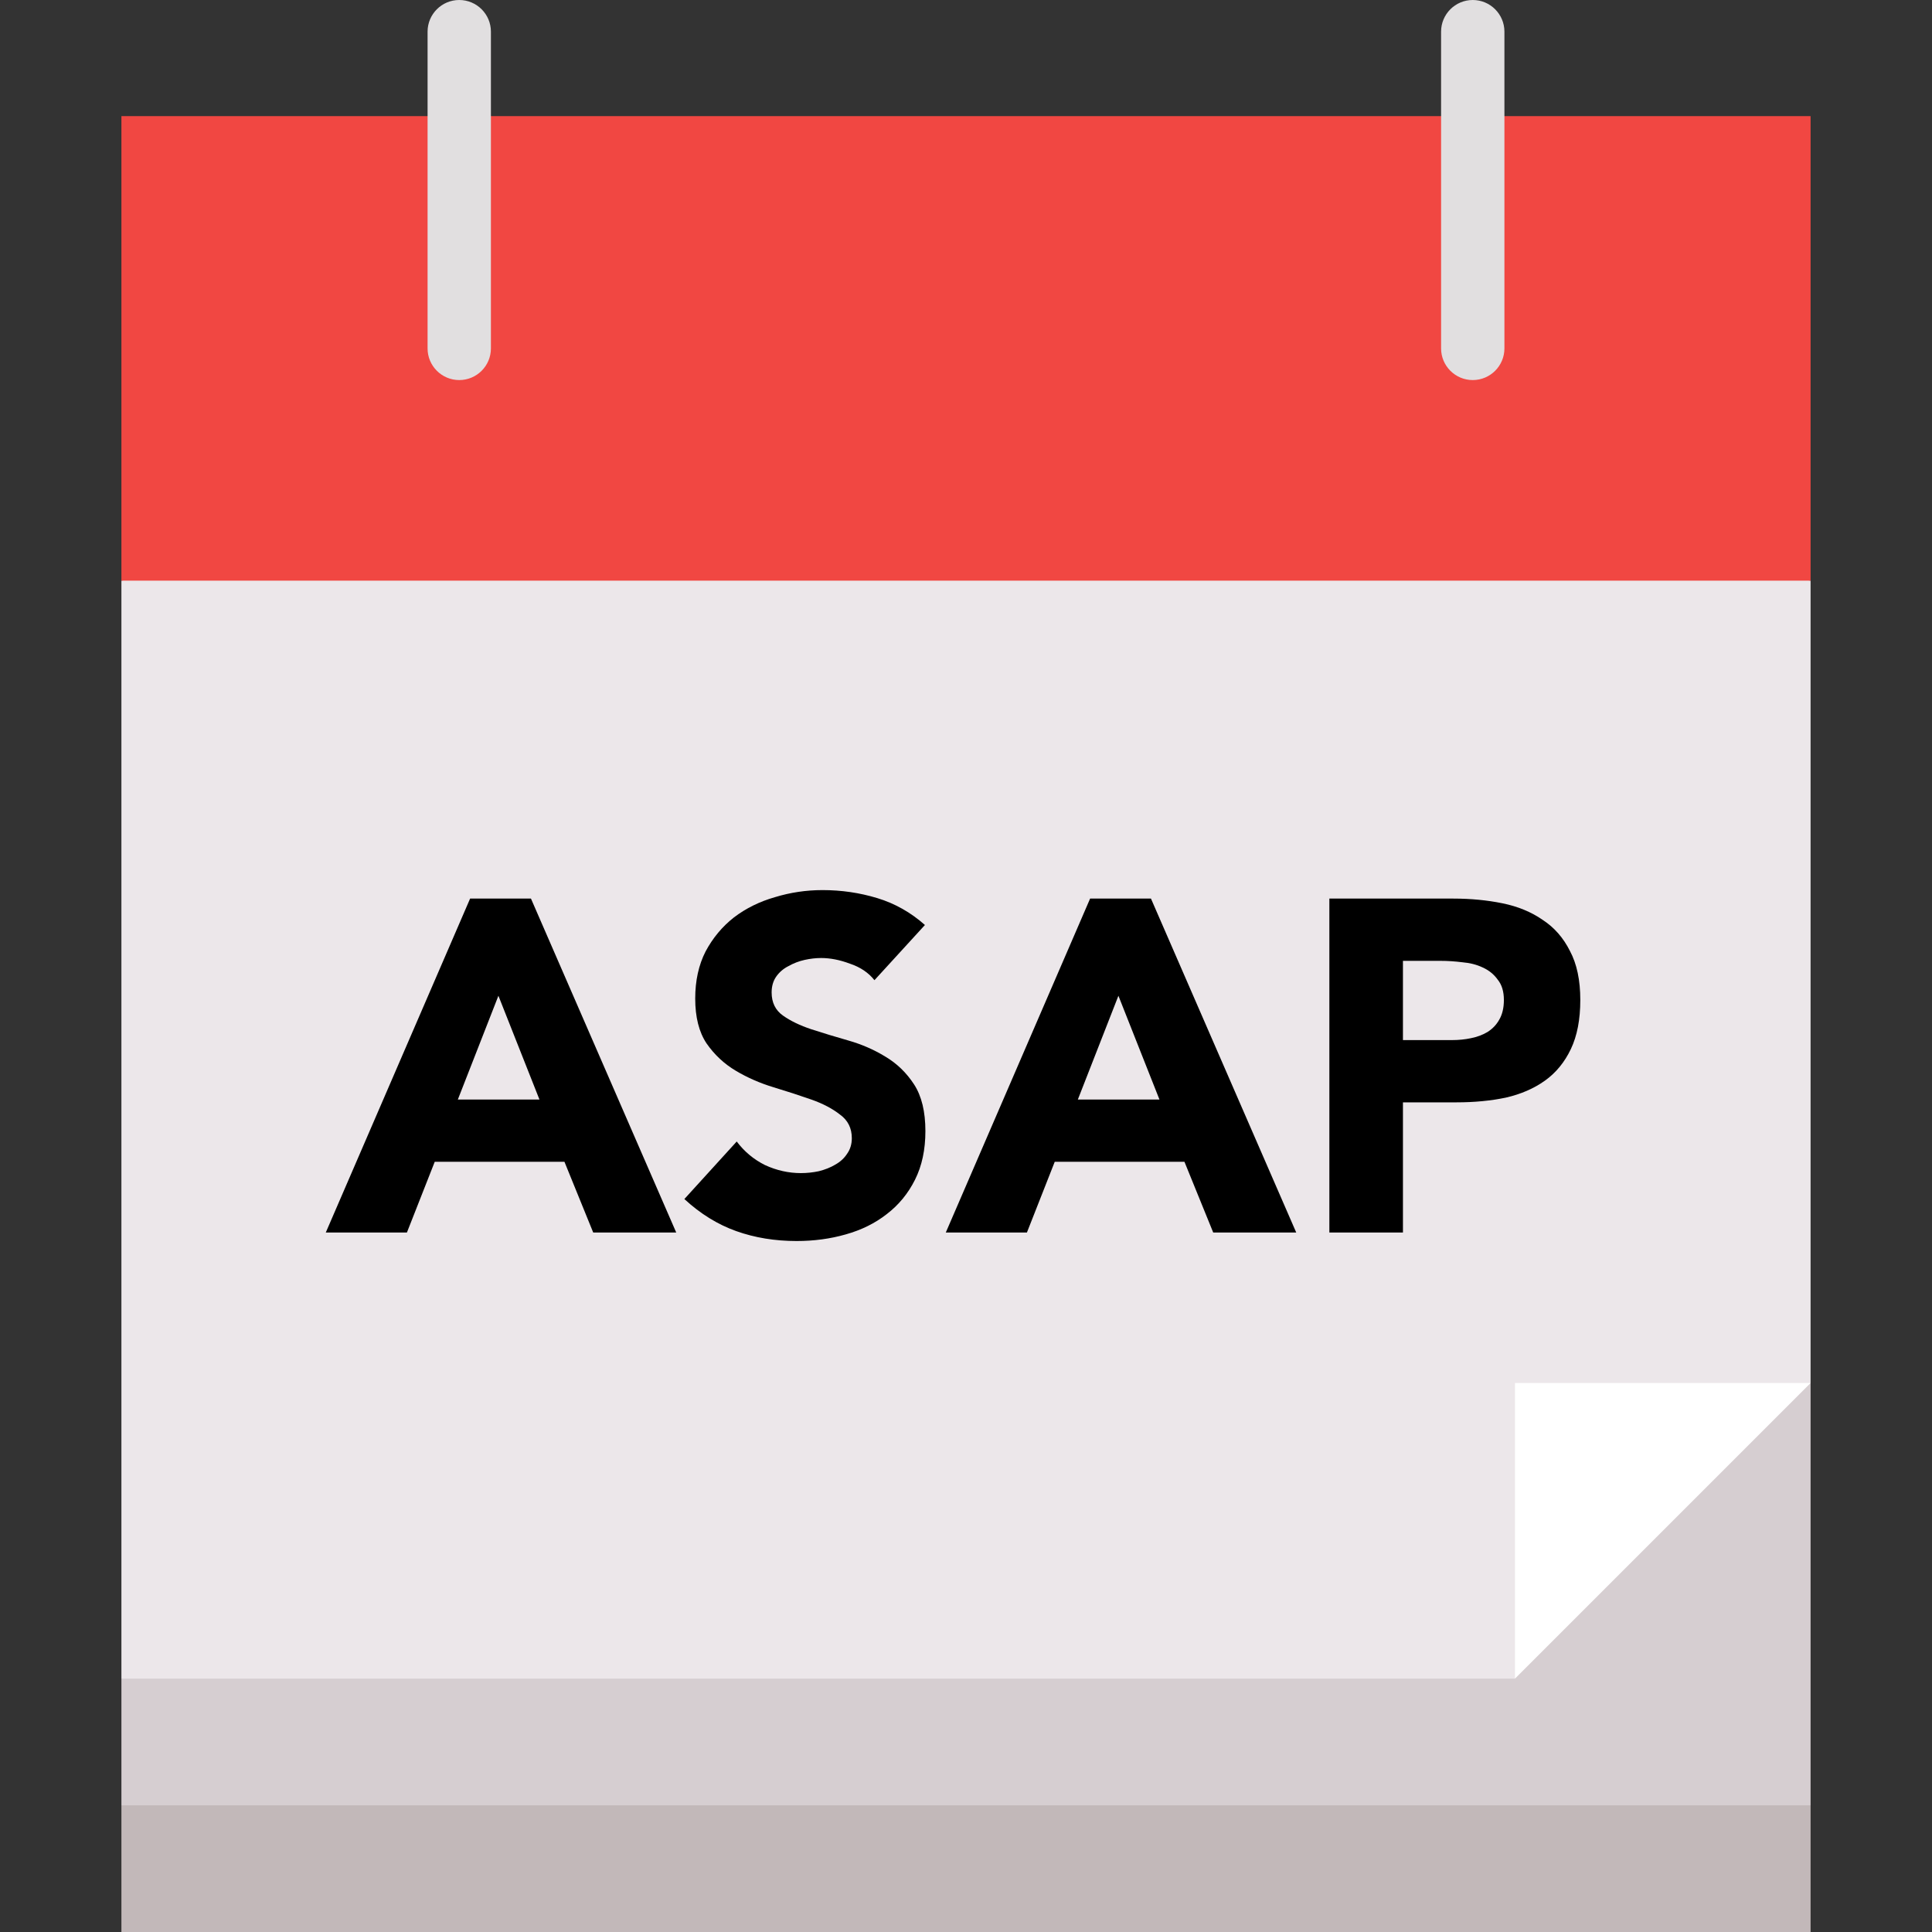
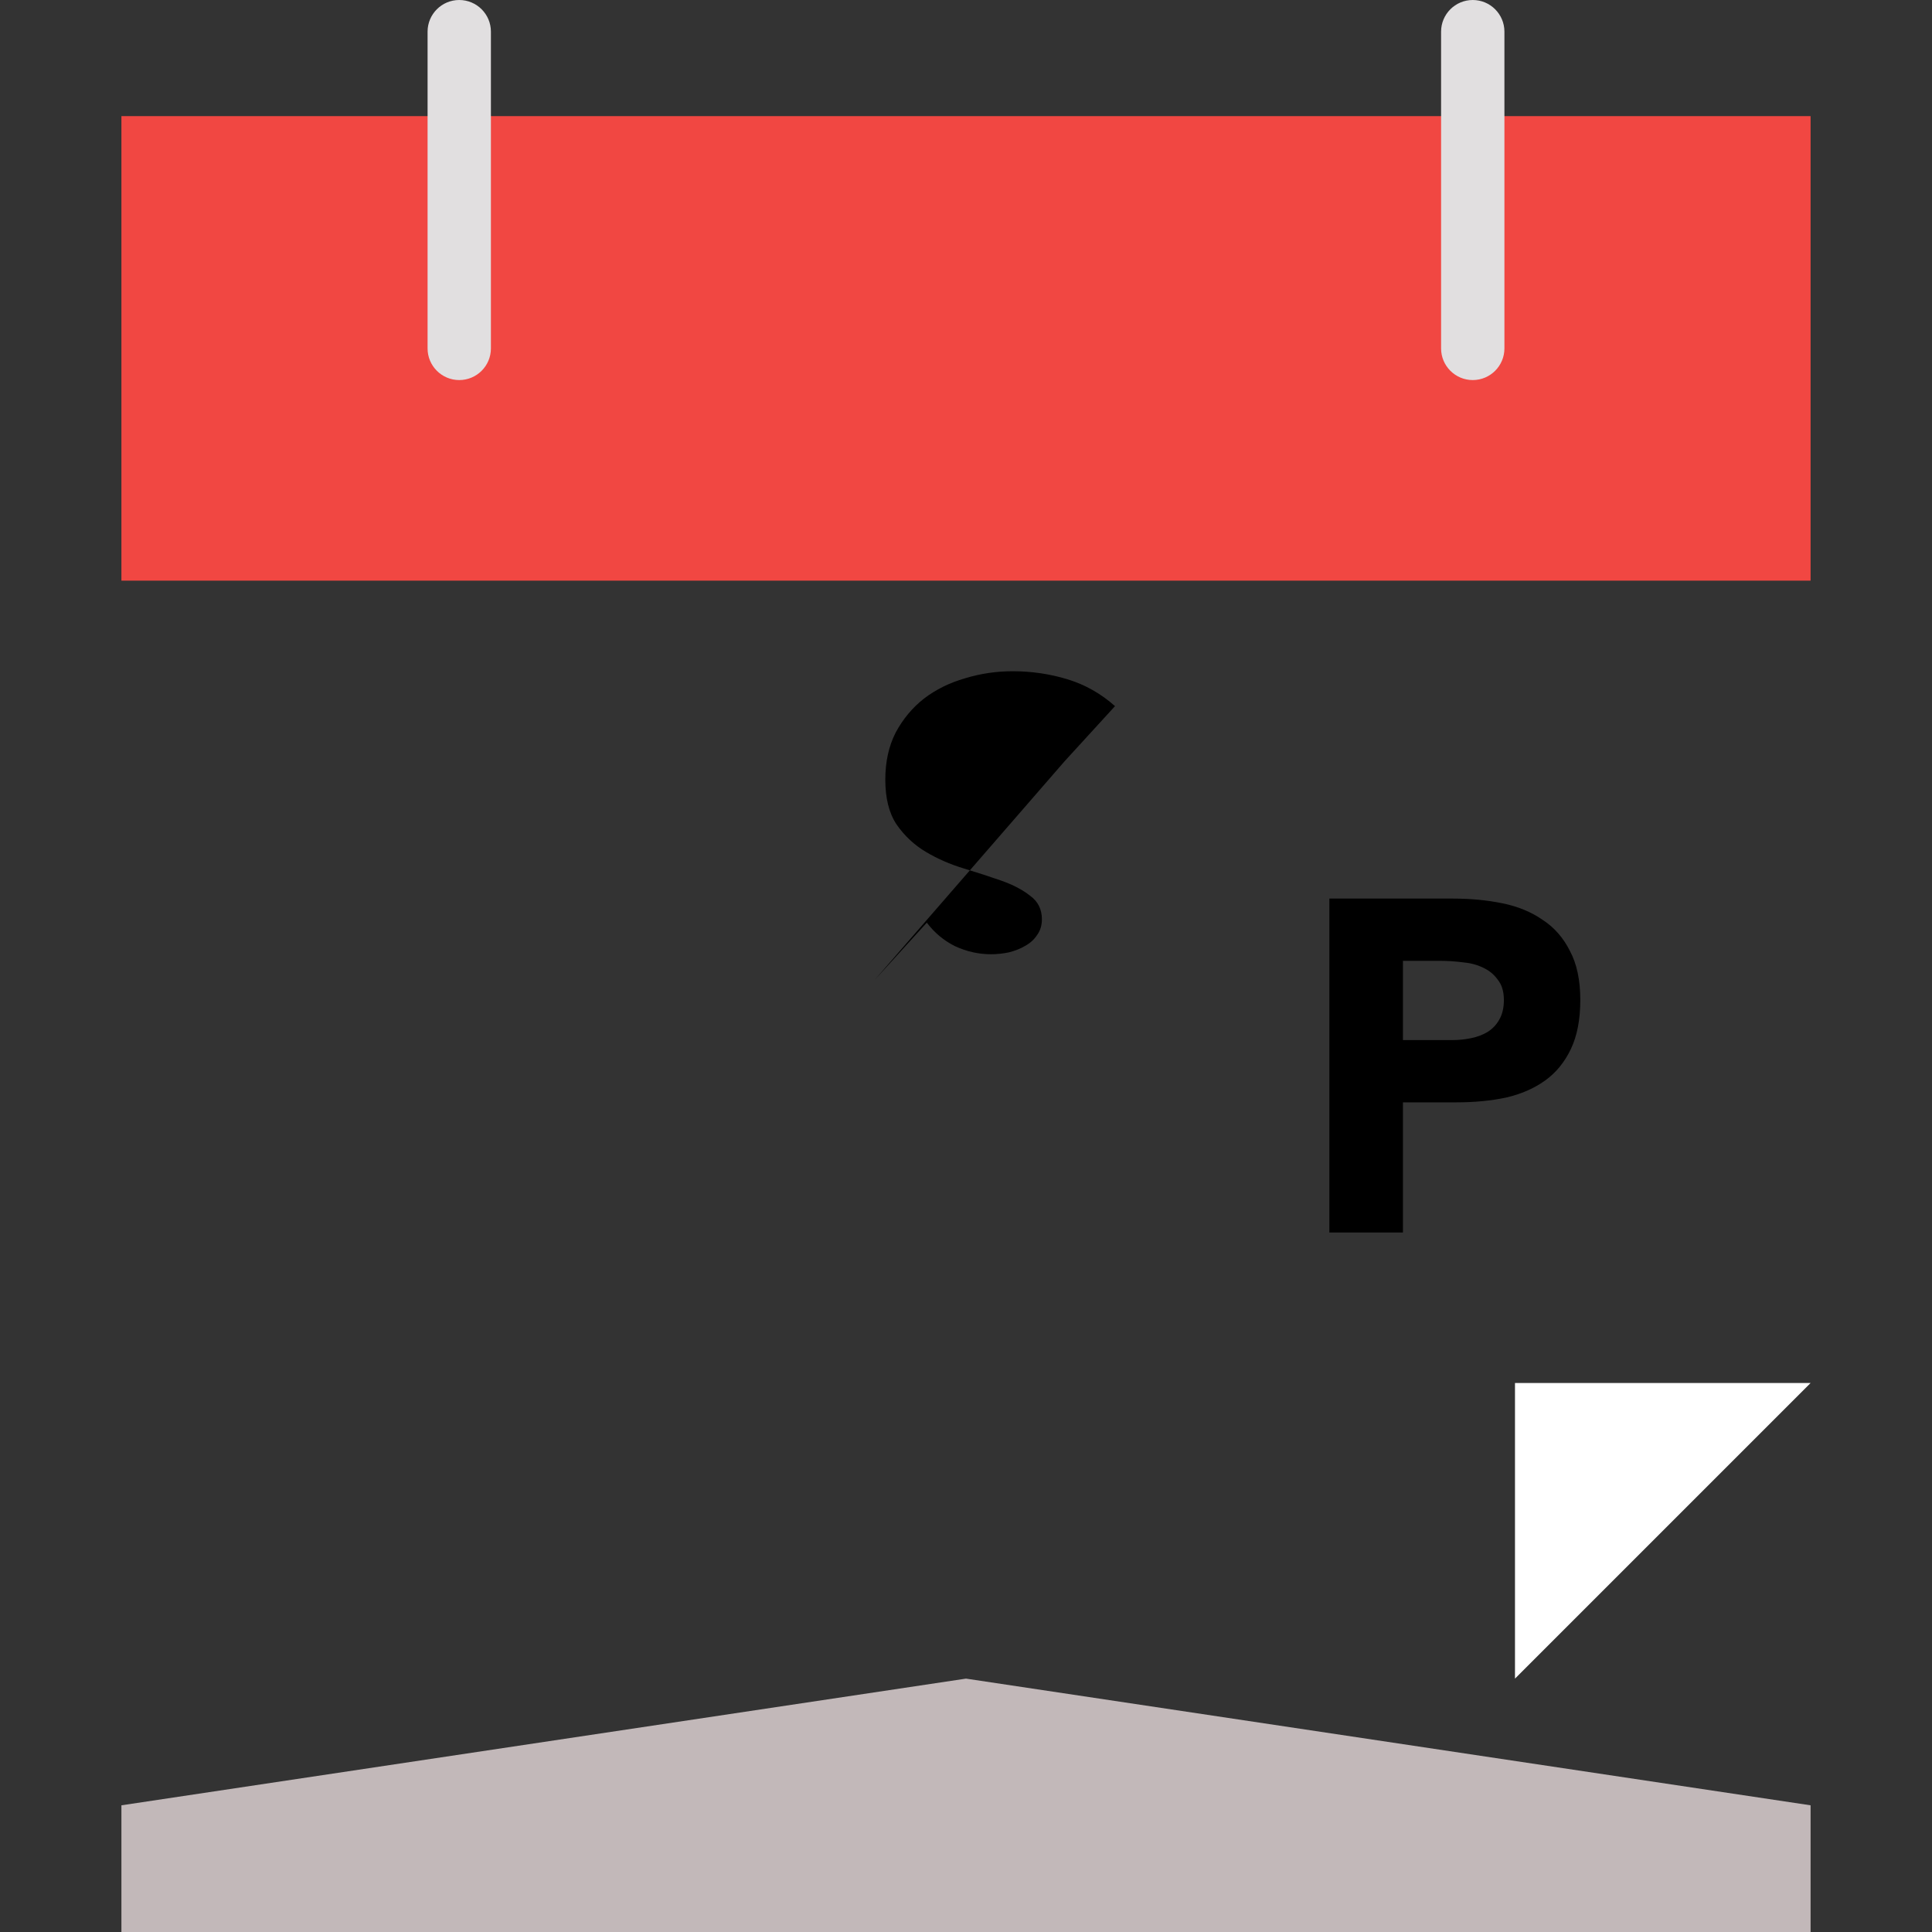
<svg xmlns="http://www.w3.org/2000/svg" xml:space="preserve" style="enable-background:new 0 0 512 512;" viewBox="0 0 512 512" y="0px" x="0px" id="Layer_1" version="1.1">
  <rect x="0" y="0" width="512" height="512" fill="#333333" stroke="none" />
  <defs id="defs57" />
  <polygon id="polygon3" points="32.175,478.426 32.175,512 479.825,512 479.825,478.426 256,444.852 " style="fill:#C2B8B9;" />
-   <polygon id="polygon5" points="32.175,444.852 32.175,478.426 479.825,478.426 479.825,366.514 " style="fill:#D6CED1;" />
-   <polygon id="polygon7" points="479.825,153.88 479.825,366.514 423.869,388.896 401.486,444.852 32.175,444.852   32.175,153.88 256,120.306 " style="fill:#ECE7EA;" />
  <rect id="rect9" height="123.104" width="447.65" style="fill:#F14742;" y="30.776" x="32.175" />
  <g id="g17">
    <path id="path19" d="M390.295,100.721c-4.635,0-8.393-3.757-8.393-8.393V8.393c0-4.637,3.758-8.393,8.393-8.393   c4.635,0,8.393,3.757,8.393,8.393v83.934C398.689,96.964,394.931,100.721,390.295,100.721z" style="fill:#E1DFE0;" />
    <path id="path21" d="M121.705,100.721c-4.635,0-8.393-3.757-8.393-8.393V8.393c0-4.637,3.758-8.393,8.393-8.393   c4.635,0,8.393,3.757,8.393,8.393v83.934C130.098,96.964,126.34,100.721,121.705,100.721z" style="fill:#E1DFE0;" />
  </g>
  <polygon id="polygon23" points="479.825,366.514 401.486,444.852 401.486,366.514 " style="fill:#FFFFFF;" />
  <g id="g25" />
  <g id="g27" />
  <g id="g29" />
  <g id="g31" />
  <g id="g33" />
  <g id="g35" />
  <g id="g37" />
  <g id="g39" />
  <g id="g41" />
  <g id="g43" />
  <g id="g45" />
  <g id="g47" />
  <g id="g49" />
  <g id="g51" />
  <g id="g53" />
  <g id="g4191">
    <g id="text4207" style="font-style:normal;font-variant:normal;font-weight:800;font-stretch:normal;font-size:125px;line-height:125%;font-family:Avenir;-inkscape-font-specification:'Avenir, Ultra-Bold';text-align:start;letter-spacing:0px;word-spacing:0px;writing-mode:lr-tb;text-anchor:start;fill:#000000;fill-opacity:1;stroke:none;stroke-width:1px;stroke-linecap:butt;stroke-linejoin:miter;stroke-opacity:1">
-       <path id="path4212" style="" d="m 124.585,238.134 16.125,0 38.5,88.5 -22,0 -7.625,-18.75 -34.375,0 -7.375,18.75 -21.5,0 38.25,-88.5 z m 7.5,25.75 -10.75,27.5 21.625,0 -10.875,-27.5 z" />
-       <path id="path4214" style="" d="m 231.739,259.759 q -2.375,-3 -6.5,-4.375 -4,-1.5 -7.625,-1.5 -2.125,0 -4.375,0.5 -2.25,0.5 -4.25,1.625 -2,1 -3.25,2.75 -1.25,1.75 -1.25,4.25 0,4 3,6.125 3,2.125 7.5,3.625 4.625,1.5 9.875,3 5.25,1.5 9.75,4.25 4.625,2.75 7.625,7.375 3,4.625 3,12.375 0,7.375 -2.75,12.875 -2.75,5.5 -7.5,9.125 -4.625,3.625 -10.875,5.375 -6.125,1.75 -13,1.75 -8.625,0 -16,-2.625 -7.375,-2.625 -13.75,-8.5 l 13.875,-15.25 q 3,4 7.5,6.25 4.625,2.125 9.5,2.125 2.375,0 4.75,-0.5 2.5,-0.625 4.375,-1.75 2,-1.125 3.125,-2.875 1.25,-1.75 1.25,-4.125 0,-4 -3.125,-6.25 -3,-2.375 -7.625,-4 -4.625,-1.625 -10,-3.25 -5.375,-1.625 -10,-4.375 -4.625,-2.75 -7.75,-7.25 -3,-4.5 -3,-11.875 0,-7.125 2.75,-12.5 2.875,-5.375 7.5,-9 4.75,-3.625 10.875,-5.375 6.125,-1.875 12.625,-1.875 7.5,0 14.5,2.125 7,2.125 12.625,7.125 l -13.375,14.625 z" />
-       <path id="path4216" style="" d="m 288.892,238.134 16.125,0 38.5,88.5 -22,0 -7.625,-18.75 -34.375,0 -7.375,18.75 -21.5,0 38.25,-88.5 z m 7.5,25.75 -10.75,27.5 21.625,0 -10.875,-27.5 z" />
+       <path id="path4214" style="" d="m 231.739,259.759 l 13.875,-15.25 q 3,4 7.5,6.25 4.625,2.125 9.5,2.125 2.375,0 4.75,-0.5 2.5,-0.625 4.375,-1.75 2,-1.125 3.125,-2.875 1.25,-1.75 1.25,-4.125 0,-4 -3.125,-6.25 -3,-2.375 -7.625,-4 -4.625,-1.625 -10,-3.25 -5.375,-1.625 -10,-4.375 -4.625,-2.75 -7.75,-7.25 -3,-4.5 -3,-11.875 0,-7.125 2.75,-12.5 2.875,-5.375 7.5,-9 4.75,-3.625 10.875,-5.375 6.125,-1.875 12.625,-1.875 7.5,0 14.5,2.125 7,2.125 12.625,7.125 l -13.375,14.625 z" />
      <path id="path4218" style="" d="m 352.296,238.134 32.875,0 q 6.875,0 13,1.25 6.125,1.25 10.625,4.375 4.625,3 7.25,8.25 2.75,5.125 2.75,13 0,7.75 -2.5,13 -2.5,5.25 -6.875,8.375 -4.375,3.125 -10.375,4.5 -6,1.25 -13,1.25 l -14.25,0 0,34.5 -19.5,0 0,-88.5 z m 19.5,37.5 13,0 q 2.625,0 5,-0.5 2.5,-0.5 4.375,-1.625 2,-1.25 3.125,-3.25 1.25,-2.125 1.25,-5.25 0,-3.375 -1.625,-5.375 -1.5,-2.125 -4,-3.25 -2.375,-1.125 -5.375,-1.375 -3,-0.375 -5.75,-0.375 l -10,0 0,21 z" />
    </g>
  </g>
</svg>